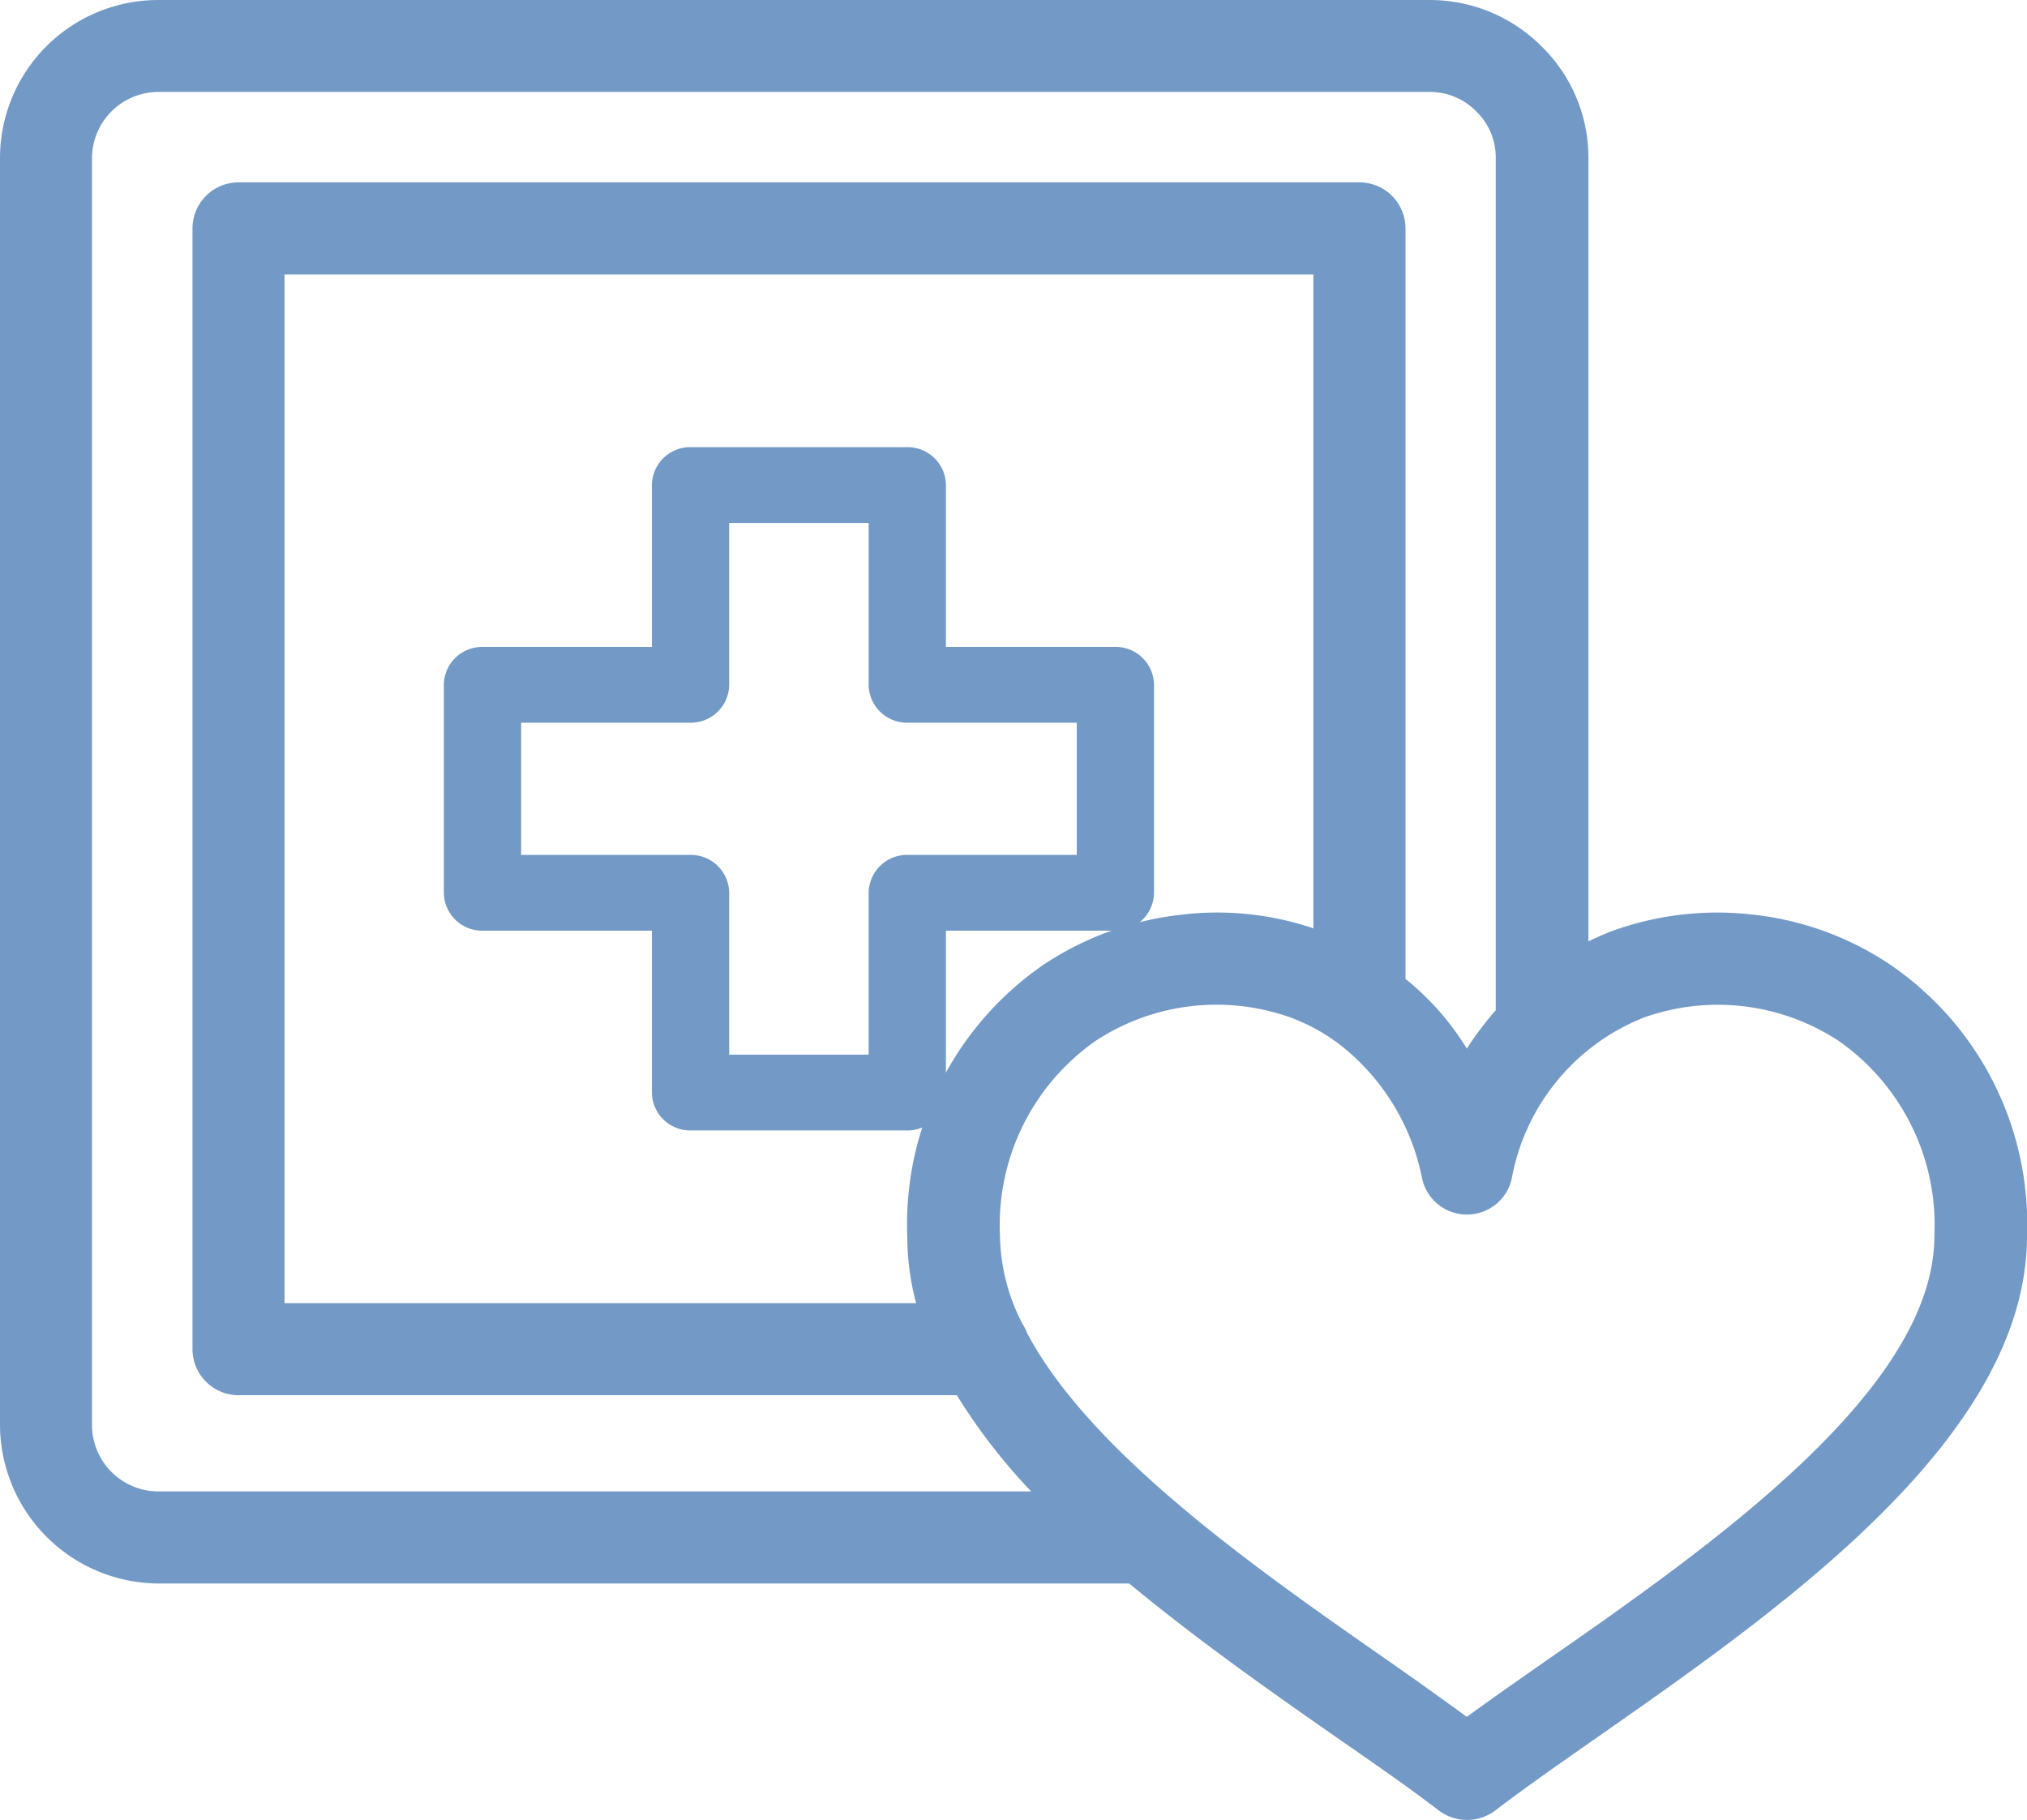
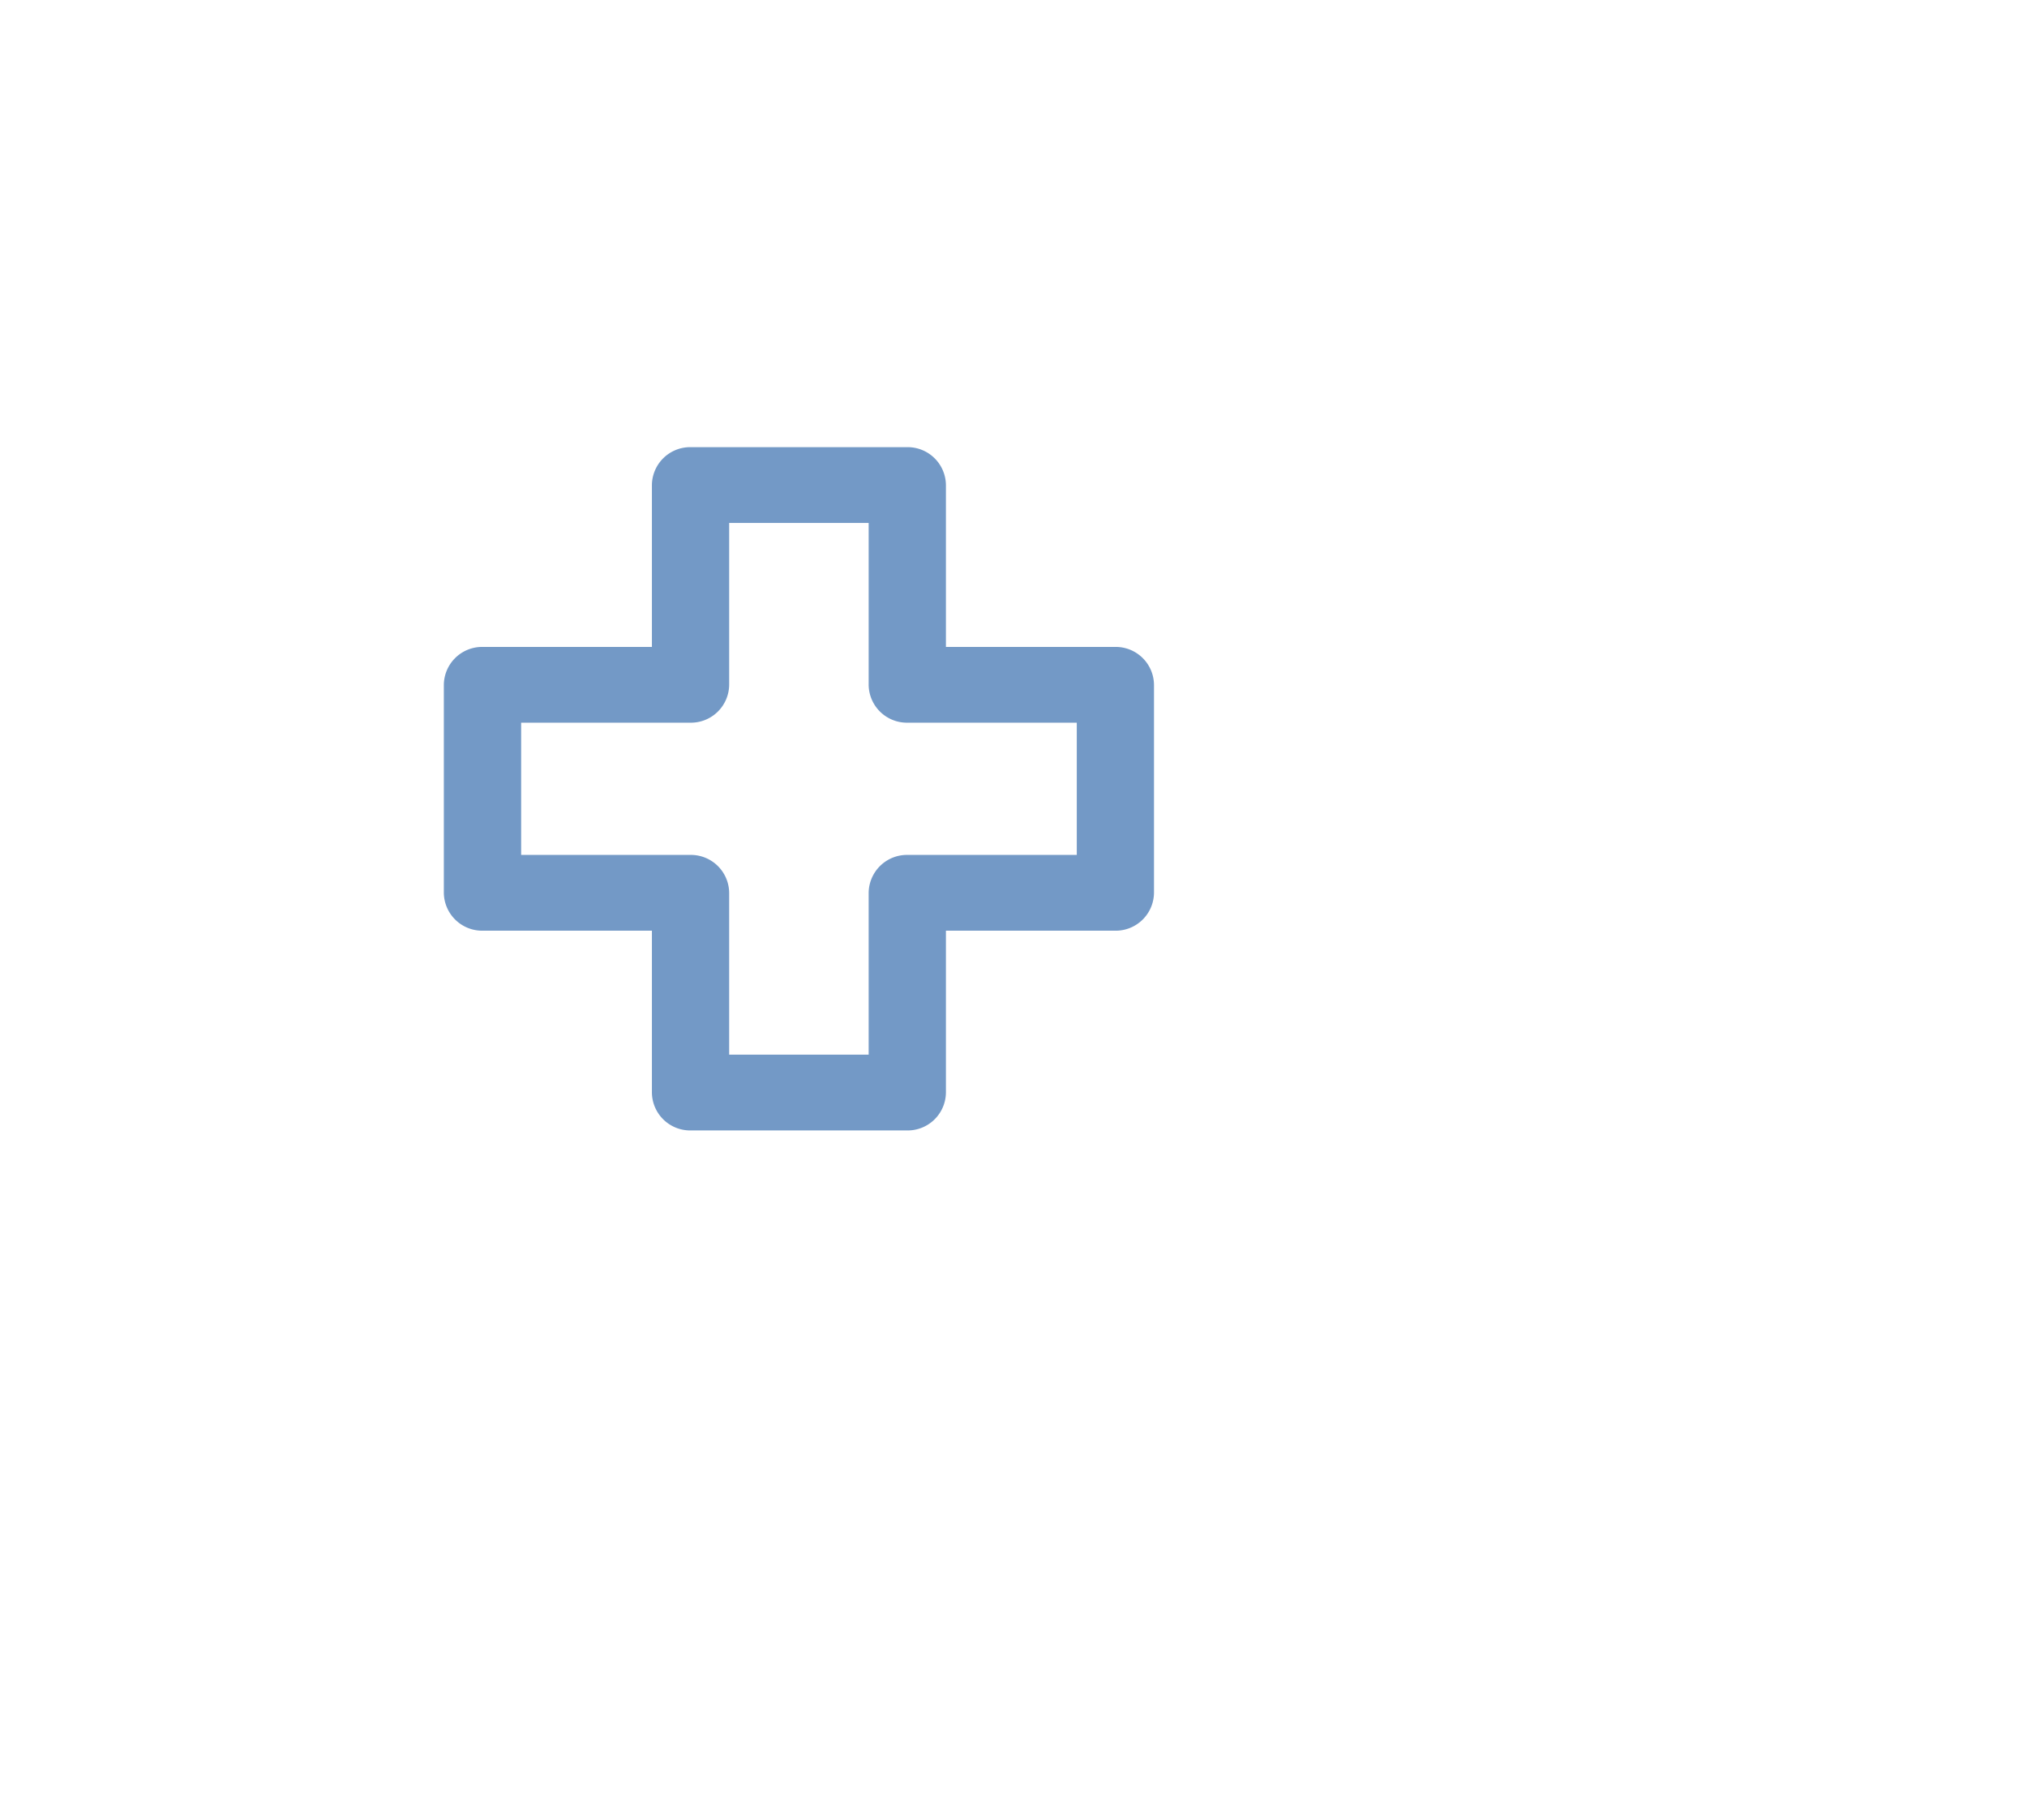
<svg xmlns="http://www.w3.org/2000/svg" width="82.64" height="74.208" viewBox="0 0 82.64 74.208">
  <g id="Group_44" data-name="Group 44" transform="translate(0 0)">
-     <path id="Path_102" data-name="Path 102" d="M496.779,116.708a12.418,12.418,0,0,0-5.511-2,12.6,12.6,0,0,0-5.8.674c-.313.12-.626.265-.939.409V83.859a6.341,6.341,0,0,0-1.9-4.548,6.425,6.425,0,0,0-4.548-1.9H426.22a6.45,6.45,0,0,0-6.45,6.449v51.668a6.491,6.491,0,0,0,6.45,6.449h39.587c2.792,2.31,5.8,4.428,8.495,6.305,1.564,1.083,2.984,2.07,4.139,2.96a1.913,1.913,0,0,0,2.31-.024c1.131-.866,2.575-1.877,4.091-2.936,7.508-5.246,17.568-12.249,17.568-20.479A12.8,12.8,0,0,0,496.779,116.708ZM426.22,138.223a2.712,2.712,0,0,1-2.7-2.7V83.859a2.712,2.712,0,0,1,2.7-2.7h51.86a2.636,2.636,0,0,1,1.877.794,2.6,2.6,0,0,1,.794,1.9v34.75a13.3,13.3,0,0,0-1.179,1.564,11,11,0,0,0-2.5-2.84V86.723a1.879,1.879,0,0,0-1.877-1.877h-45.7a1.88,1.88,0,0,0-1.877,1.877v45.7a1.88,1.88,0,0,0,1.877,1.877H458.78a23.839,23.839,0,0,0,3.032,3.923Zm30.9-7.677h-25.75V88.6h41.946v26.664a12.212,12.212,0,0,0-5.415-.553,12.619,12.619,0,0,0-5.535,2,12.841,12.841,0,0,0-5.607,11.094A10.74,10.74,0,0,0,457.119,130.546ZM482.7,145.2c-1.107.77-2.166,1.516-3.129,2.214-.963-.7-2-1.444-3.1-2.214-5.391-3.754-12.2-8.495-14.824-13.428a1.931,1.931,0,0,0-.193-.385,8.009,8.009,0,0,1-.915-3.586,9.161,9.161,0,0,1,3.923-7.966,8.985,8.985,0,0,1,7.918-.939,7.98,7.98,0,0,1,1.684.866.505.505,0,0,0,.144.1,9.173,9.173,0,0,1,3.537,5.583,1.871,1.871,0,0,0,3.658.024,8.75,8.75,0,0,1,5.391-6.57,8.985,8.985,0,0,1,7.917.939,9.162,9.162,0,0,1,3.923,7.966C498.632,134.084,489.511,140.461,482.7,145.2Z" transform="translate(-419.77 -77.41)" fill="#7399c6" fill-rule="evenodd" />
    <path id="Path_103" data-name="Path 103" d="M454.668,93.131h-6.909v-6.6a1.561,1.561,0,0,0-1.574-1.545h-8.837a1.561,1.561,0,0,0-1.576,1.545v6.6h-6.907a1.563,1.563,0,0,0-1.576,1.545v8.481a1.563,1.563,0,0,0,1.576,1.545h6.907v6.6a1.561,1.561,0,0,0,1.576,1.545h8.837a1.561,1.561,0,0,0,1.574-1.545v-6.6h6.909a1.561,1.561,0,0,0,1.574-1.545V94.676A1.561,1.561,0,0,0,454.668,93.131Zm-10.059,10.026v6.6h-5.687v-6.6a1.562,1.562,0,0,0-1.574-1.545h-6.907V96.221h6.907a1.561,1.561,0,0,0,1.574-1.545v-6.6h5.687v6.6a1.561,1.561,0,0,0,1.576,1.545h6.909v5.391h-6.909A1.563,1.563,0,0,0,444.609,103.156Zm-7.261-7.737Zm-8.483-1.49Z" transform="translate(-409.194 -66.753)" fill="#7399c6" />
  </g>
</svg>